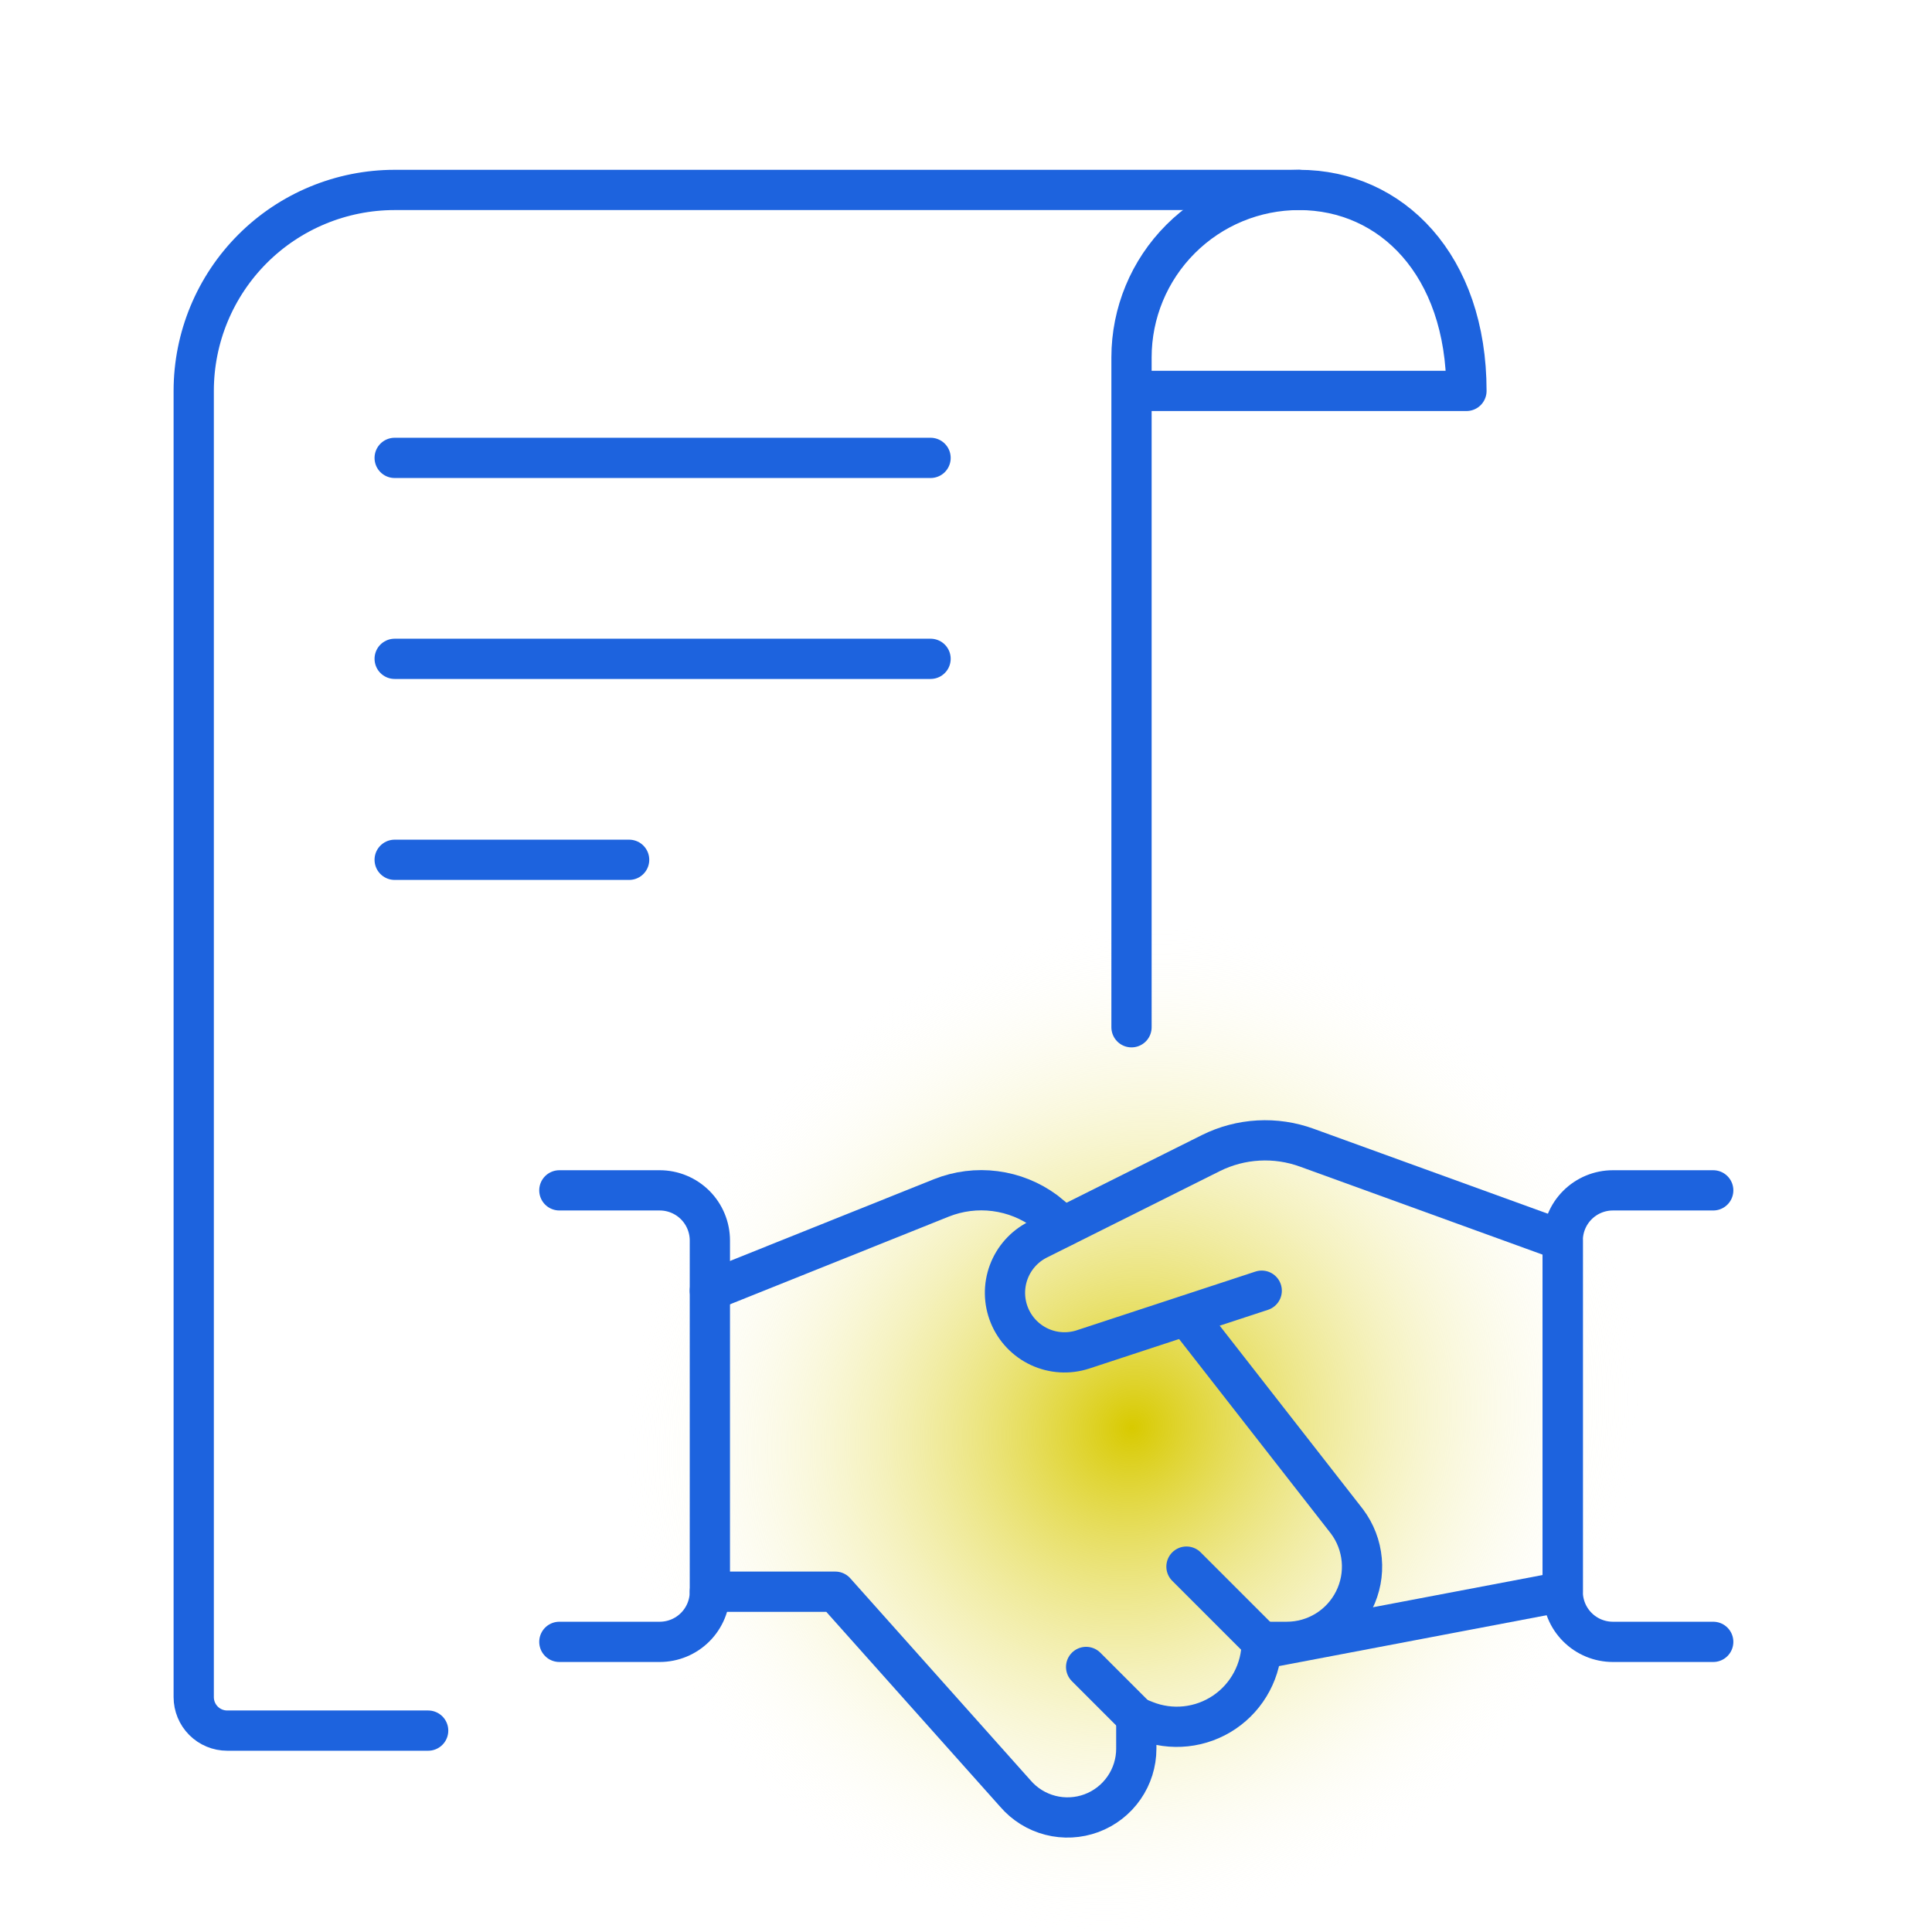
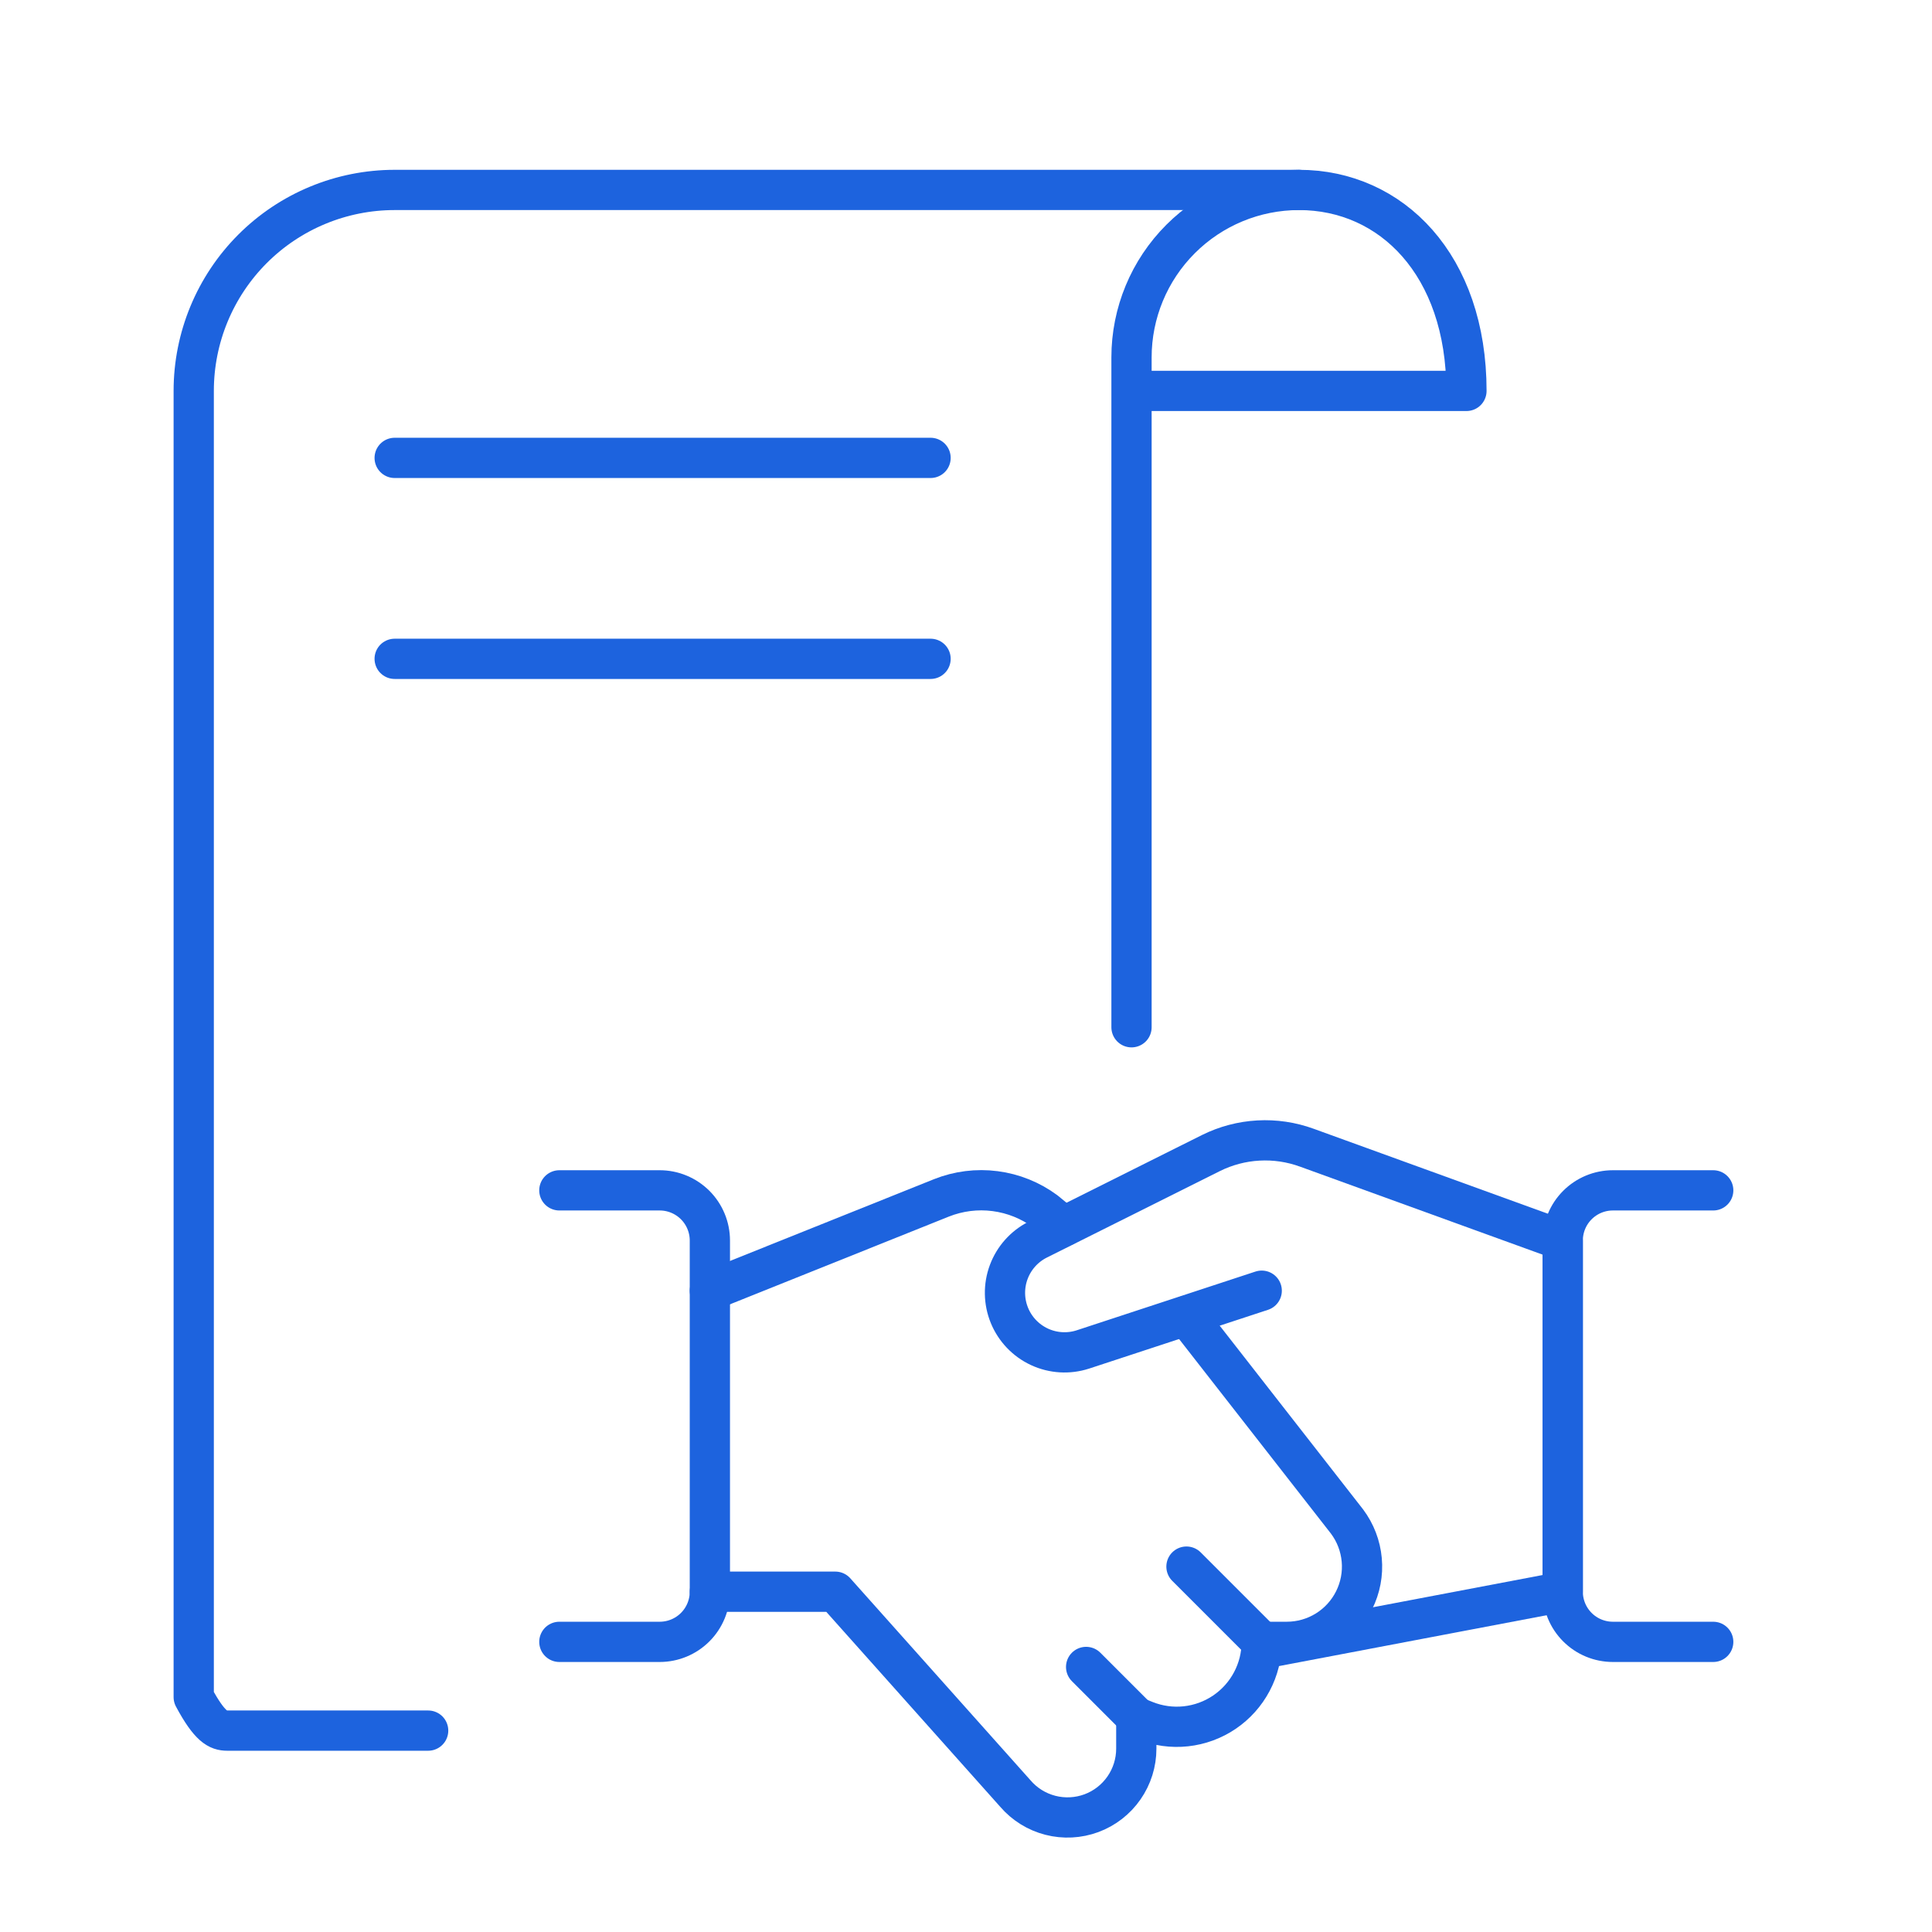
<svg xmlns="http://www.w3.org/2000/svg" width="96" height="96" viewBox="0 0 96 96" fill="none">
  <g clip-path="url(#clip0_4007_14056)">
-     <circle cx="55.853" cy="70.421" r="32.43" fill="url(#paint0_radial_4007_14056)" />
-     <path d="M64.546 9.438H19.611C16.963 9.438 14.423 10.49 12.55 12.363C10.678 14.236 9.626 16.775 9.626 19.424V84.329C9.626 84.77 9.801 85.194 10.113 85.506C10.425 85.818 10.849 85.993 11.29 85.993H21.275" stroke="#1D63DE" stroke-width="2" stroke-linecap="round" stroke-linejoin="round" />
+     <path d="M64.546 9.438H19.611C16.963 9.438 14.423 10.49 12.55 12.363C10.678 14.236 9.626 16.775 9.626 19.424V84.329C10.425 85.818 10.849 85.993 11.29 85.993H21.275" stroke="#1D63DE" stroke-width="2" stroke-linecap="round" stroke-linejoin="round" />
    <path d="M19.611 22.752H46.239" stroke="#1D63DE" stroke-width="2" stroke-linecap="round" stroke-linejoin="round" />
    <path d="M19.611 32.737H46.239" stroke="#1D63DE" stroke-width="2" stroke-linecap="round" stroke-linejoin="round" />
-     <path d="M19.611 42.723H31.261" stroke="#1D63DE" stroke-width="2" stroke-linecap="round" stroke-linejoin="round" />
    <path d="M56.224 51.044V17.759C56.224 15.553 57.101 13.436 58.662 11.876C60.222 10.315 62.339 9.438 64.546 9.438C69.139 9.438 72.867 13.166 72.867 19.424H56.224" stroke="#1D63DE" stroke-width="2" stroke-linecap="round" stroke-linejoin="round" />
    <path d="M62.694 64.134L53.804 67.055C53.096 67.284 52.327 67.237 51.651 66.924C50.975 66.61 50.442 66.053 50.159 65.364C49.876 64.675 49.863 63.905 50.123 63.207C50.383 62.509 50.896 61.934 51.561 61.598L60.174 57.293C60.908 56.929 61.709 56.717 62.528 56.672C63.347 56.626 64.167 56.748 64.937 57.029L77.651 61.641V79.09L62.679 81.935" stroke="#1D63DE" stroke-width="2" stroke-linecap="round" stroke-linejoin="round" />
    <path d="M35.273 79.091H41.505L50.454 89.121C50.909 89.65 51.515 90.027 52.191 90.201C52.867 90.375 53.58 90.338 54.234 90.096C54.888 89.853 55.452 89.415 55.85 88.842C56.248 88.269 56.462 87.588 56.462 86.891V85.323L56.908 85.502C57.548 85.758 58.241 85.853 58.927 85.779C59.612 85.705 60.269 85.464 60.84 85.077C61.411 84.69 61.878 84.17 62.201 83.561C62.525 82.952 62.694 82.273 62.694 81.583H63.94C64.634 81.583 65.315 81.39 65.906 81.025C66.497 80.66 66.974 80.137 67.284 79.516C67.595 78.895 67.727 78.2 67.664 77.508C67.602 76.817 67.348 76.156 66.931 75.6L58.954 65.38" stroke="#1D63DE" stroke-width="2" stroke-linecap="round" stroke-linejoin="round" />
    <path d="M52.852 60.94L51.94 60.192C51.208 59.65 50.35 59.304 49.447 59.187C48.544 59.069 47.626 59.185 46.779 59.522L35.273 64.134" stroke="#1D63DE" stroke-width="2" stroke-linecap="round" stroke-linejoin="round" />
    <path d="M27.794 59.148H32.78C33.107 59.148 33.432 59.212 33.734 59.338C34.036 59.463 34.311 59.647 34.543 59.878C34.774 60.11 34.958 60.384 35.083 60.687C35.208 60.989 35.273 61.313 35.273 61.641V79.09C35.273 79.752 35.01 80.386 34.543 80.853C34.075 81.321 33.441 81.583 32.78 81.583H27.794" stroke="#1D63DE" stroke-width="2" stroke-linecap="round" stroke-linejoin="round" />
    <path d="M85.129 81.583H80.143C79.482 81.583 78.848 81.321 78.381 80.853C77.913 80.386 77.651 79.752 77.651 79.09V61.641C77.651 60.98 77.913 60.346 78.381 59.878C78.848 59.411 79.482 59.148 80.143 59.148H85.129" stroke="#1D63DE" stroke-width="2" stroke-linecap="round" stroke-linejoin="round" />
    <path d="M56.462 85.323L53.969 82.83" stroke="#1D63DE" stroke-width="2" stroke-linecap="round" stroke-linejoin="round" />
    <path d="M58.955 77.844L62.694 81.583" stroke="#1D63DE" stroke-width="2" stroke-linecap="round" stroke-linejoin="round" />
  </g>
  <defs>
    <radialGradient id="paint0_radial_4007_14056" cx="0" cy="0" r="1" gradientUnits="userSpaceOnUse" gradientTransform="translate(56.243 70.935) rotate(45) scale(24.636 26.163)">
      <stop stop-color="#D8CA00" />
      <stop offset="1" stop-color="white" stop-opacity="0" />
    </radialGradient>
    <clipPath id="clip0_4007_14056">
      <rect width="96" height="96" fill="white" />
    </clipPath>
  </defs>
</svg>